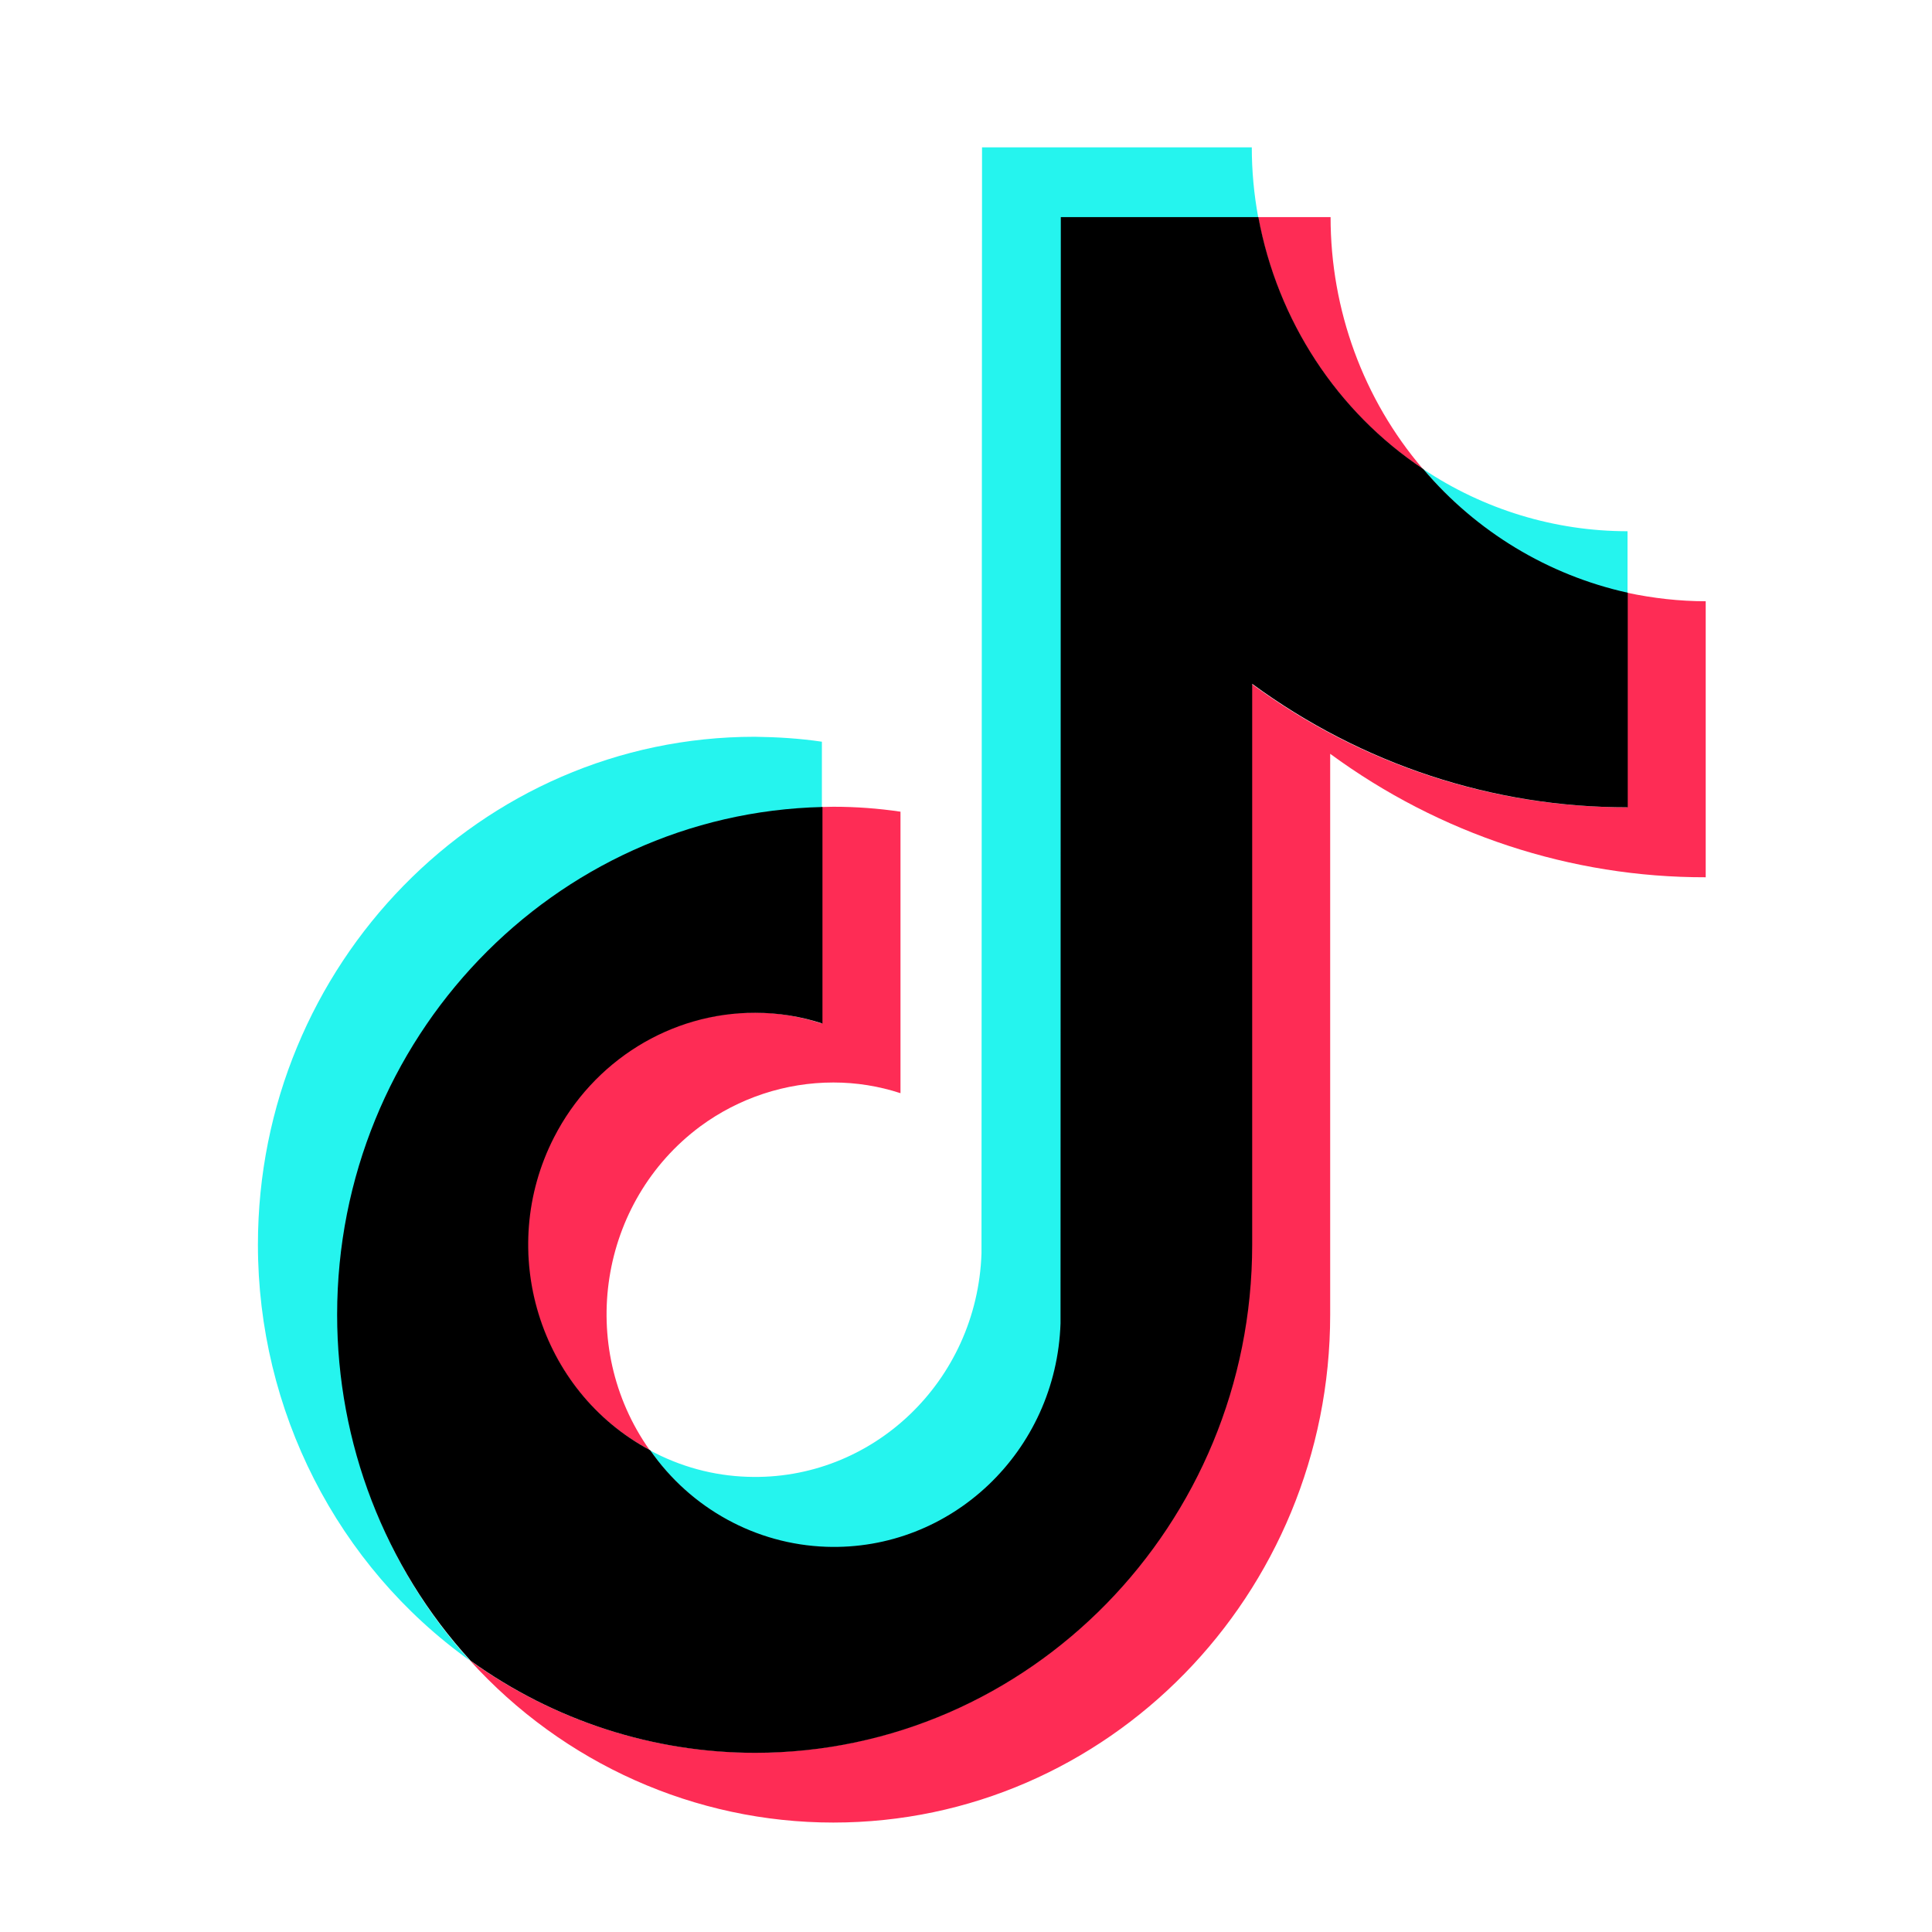
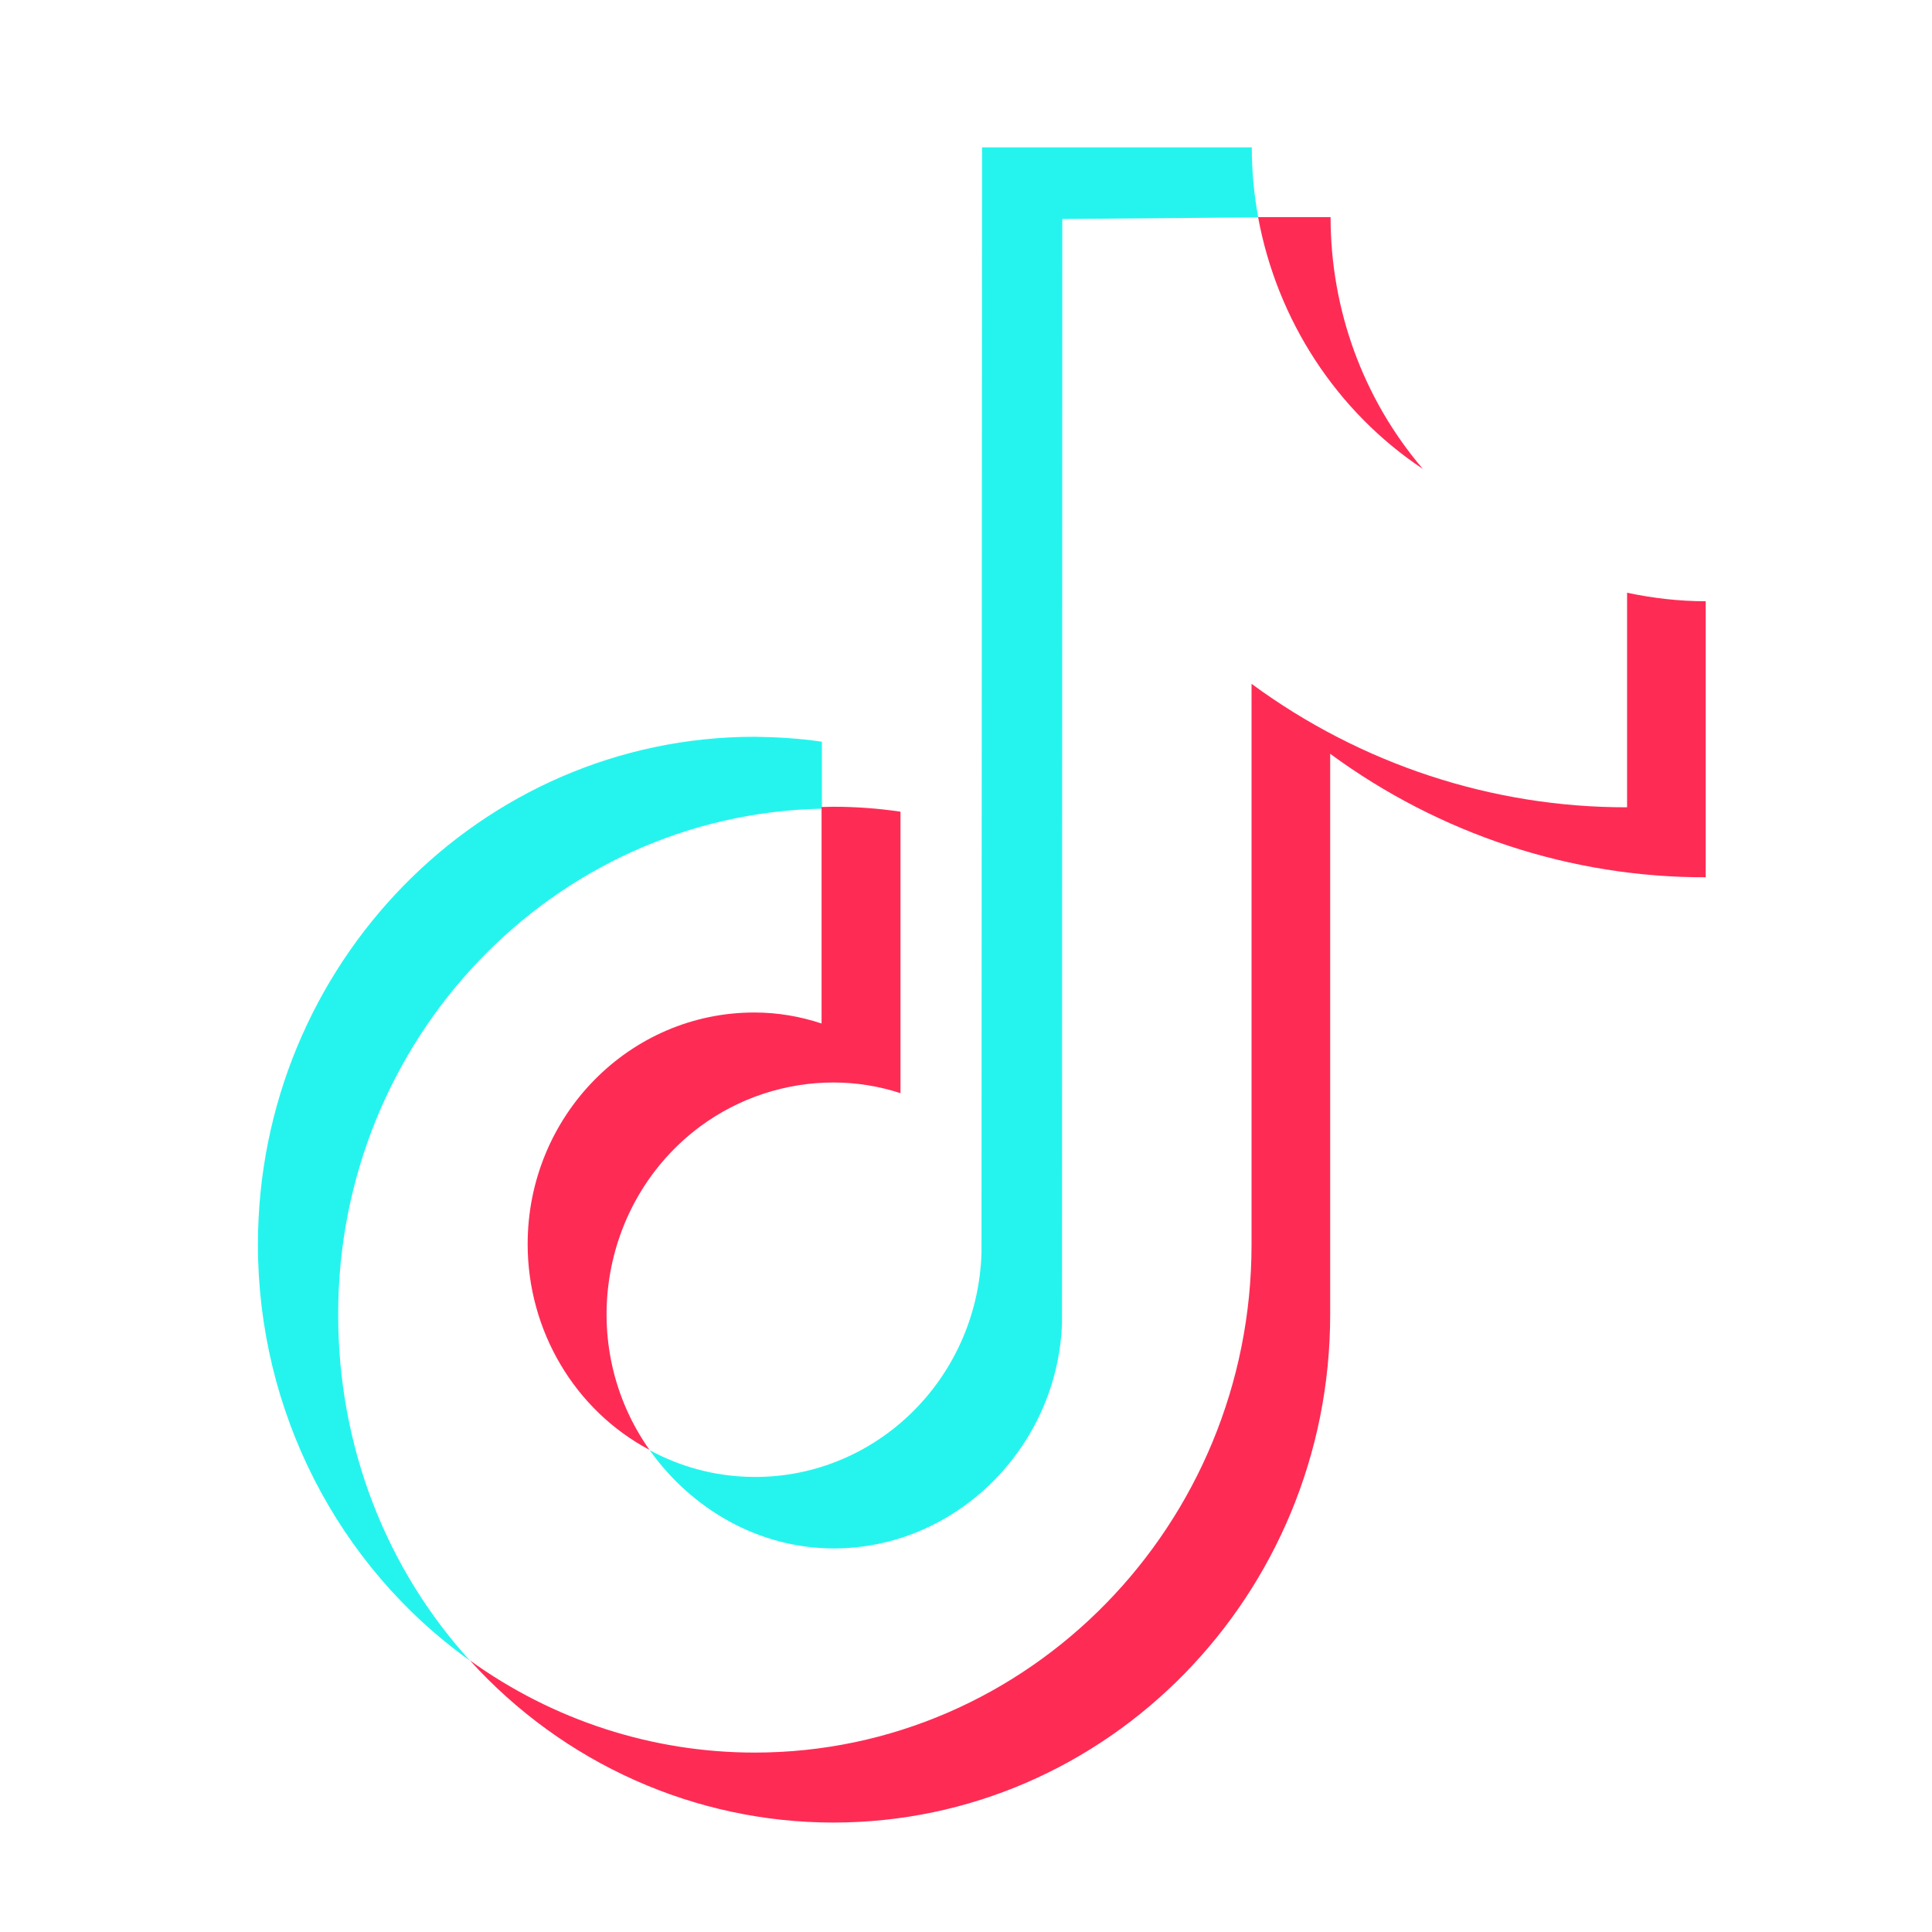
<svg xmlns="http://www.w3.org/2000/svg" width="54" height="54" viewBox="0 0 54 54" fill="none">
  <path d="M22.972 22.603V20.731C22.349 20.639 21.727 20.601 21.096 20.593C13.436 20.593 7.209 26.959 7.209 34.789C7.209 39.421 9.422 43.762 13.136 46.416C10.825 43.877 9.452 40.48 9.452 36.745C9.445 29.052 15.454 22.764 22.972 22.603Z" fill="#25F4EE" />
  <path d="M23.306 43.279C26.72 43.279 29.556 40.456 29.683 36.99L29.691 6.121L35.168 6.075C35.048 5.431 34.988 4.771 34.988 4.119H27.448L27.433 35.034C27.312 38.608 24.379 41.4 20.89 41.277C19.937 41.246 19.007 40.993 18.159 40.533C19.315 42.159 21.183 43.279 23.306 43.279Z" fill="#25F4EE" />
-   <path d="M45.49 16.619V14.848C43.457 14.848 41.469 14.242 39.773 13.107C41.244 14.833 43.232 16.121 45.49 16.619Z" fill="#25F4EE" />
  <path d="M39.771 13.108C38.105 11.16 37.19 8.66 37.19 6.068H35.164C35.697 8.959 37.362 11.505 39.771 13.108Z" fill="#FE2C55" />
  <path d="M21.095 28.3C17.592 28.293 14.748 31.192 14.748 34.773C14.748 37.189 16.061 39.413 18.154 40.525C16.106 37.626 16.744 33.585 19.572 31.483C20.653 30.686 21.958 30.256 23.294 30.256C23.931 30.256 24.561 30.356 25.169 30.555V22.687C24.547 22.595 23.924 22.549 23.294 22.549C23.181 22.549 23.076 22.556 22.963 22.556V28.607C22.363 28.408 21.733 28.3 21.095 28.3Z" fill="#FE2C55" />
  <path d="M45.477 16.567V22.564C41.711 22.572 38.034 21.36 34.981 19.113V34.789C34.981 42.62 28.746 48.985 21.093 48.985C18.242 48.985 15.466 48.088 13.133 46.408C15.751 49.3 19.435 50.941 23.291 50.941C30.952 50.941 37.179 44.575 37.179 36.745V21.069C40.24 23.316 43.909 24.528 47.675 24.52V16.805C46.94 16.805 46.205 16.721 45.477 16.567Z" fill="#FE2C55" />
-   <path d="M34.999 34.789V19.113C38.06 21.36 41.729 22.572 45.496 22.564V16.567C43.275 16.076 41.264 14.864 39.779 13.108C37.37 11.505 35.705 8.959 35.172 6.068H29.65L29.642 36.99C29.523 40.564 26.589 43.355 23.093 43.233C21.127 43.164 19.311 42.167 18.171 40.533C15.065 38.877 13.864 34.958 15.485 31.79C16.58 29.651 18.749 28.301 21.112 28.308C21.75 28.308 22.38 28.408 22.988 28.608V22.556C15.477 22.733 9.423 29.029 9.423 36.745C9.423 40.334 10.751 43.793 13.152 46.416C15.485 48.095 18.261 48.992 21.112 48.992C28.765 48.985 34.999 42.619 34.999 34.789Z" fill="black" />
</svg>